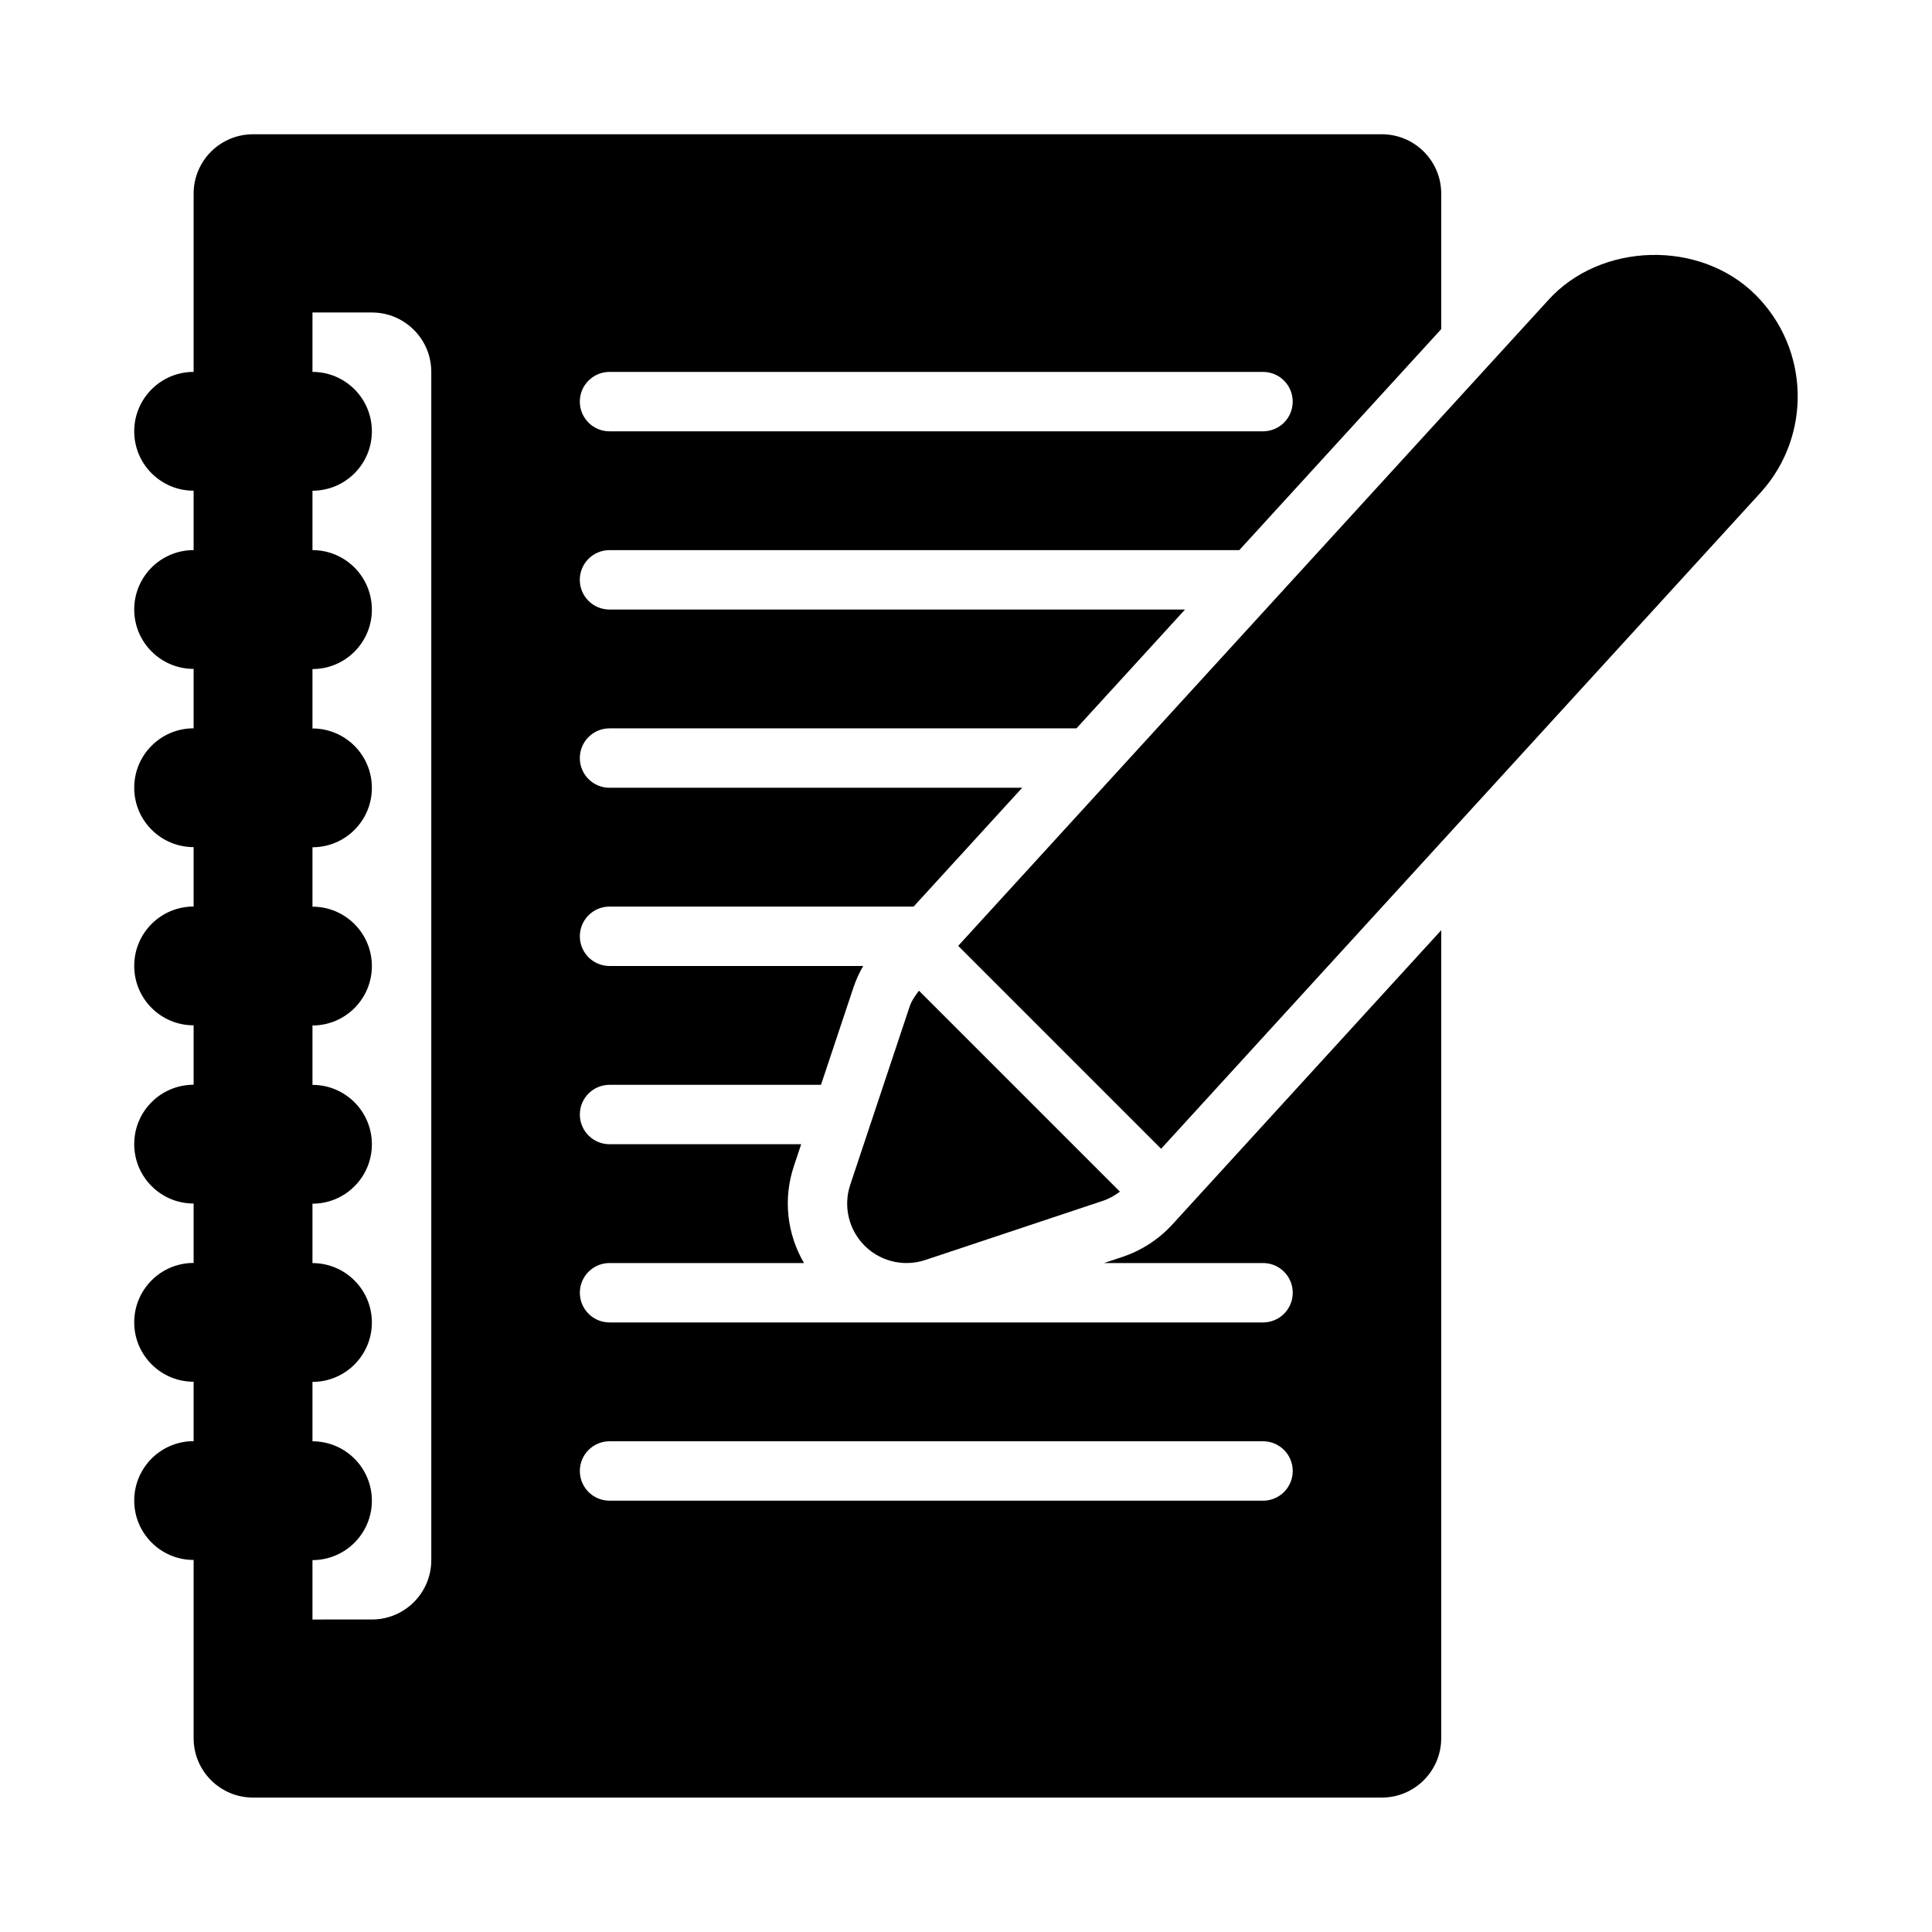
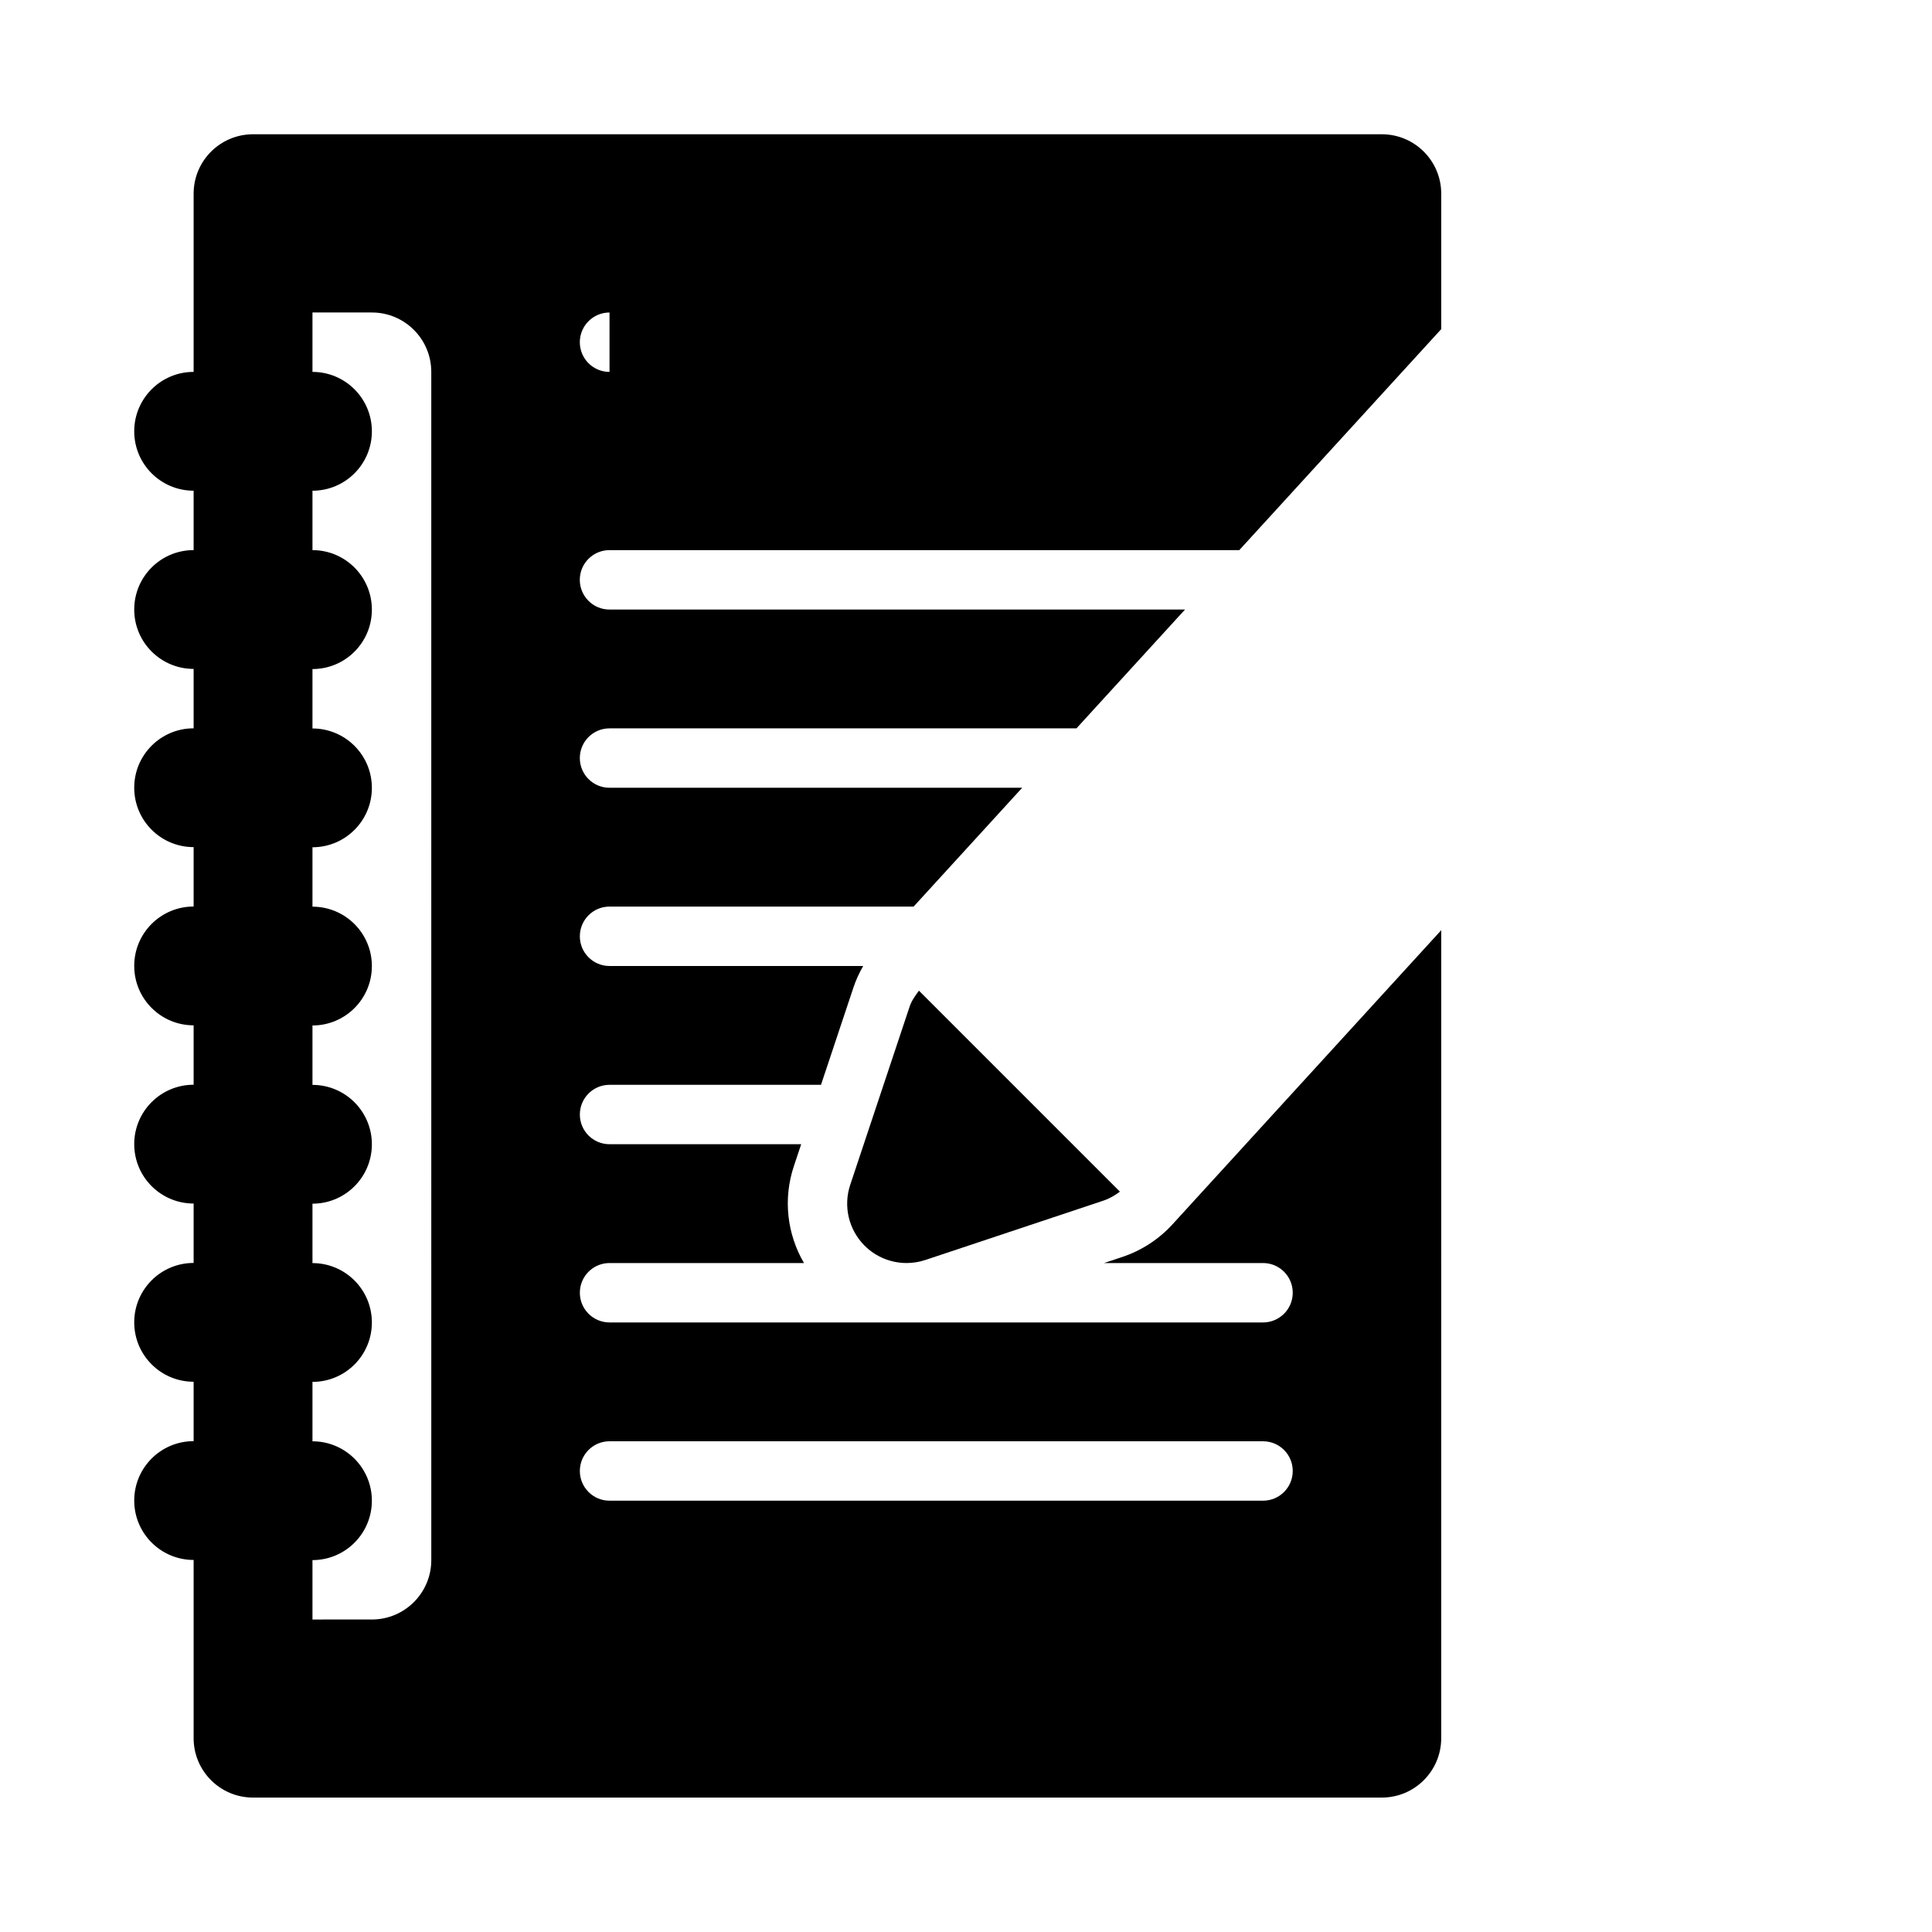
<svg xmlns="http://www.w3.org/2000/svg" fill="#000000" width="800px" height="800px" version="1.1" viewBox="144 144 512 512">
  <g>
-     <path d="m441.48 477.09-4.887 1.629h42.125c4.352 0 7.871 3.519 7.871 7.871 0 4.352-3.519 7.871-7.871 7.871h-173.18c-4.352 0-7.871-3.519-7.871-7.871 0-4.352 3.519-7.871 7.871-7.871h51.527c-4.481-7.691-5.594-16.965-2.668-25.715l1.926-5.773h-50.785c-4.352 0-7.871-3.519-7.871-7.871s3.519-7.871 7.871-7.871h56.035l8.57-25.707c0.668-2.027 1.555-3.953 2.609-5.781h-67.215c-4.352 0-7.871-3.519-7.871-7.871 0-4.356 3.519-7.875 7.871-7.875h80.582l28.773-31.488h-109.36c-4.352 0-7.871-3.519-7.871-7.871 0-4.352 3.519-7.871 7.871-7.871h123.74l28.773-31.488h-152.52c-4.352 0-7.871-3.519-7.871-7.871 0-4.352 3.519-7.875 7.871-7.875h166.9l53.516-58.566v-35.898c0-8.695-7.047-15.742-15.742-15.742h-299.14c-8.695 0-15.746 7.047-15.746 15.742v47.23c-8.699 0.004-15.742 7.055-15.742 15.746 0 8.695 7.043 15.742 15.742 15.742v15.742c-8.703 0-15.742 7.051-15.742 15.742 0 8.695 7.043 15.742 15.742 15.742v15.742c-8.703 0-15.742 7.051-15.742 15.742 0 8.695 7.043 15.742 15.742 15.742v15.742c-8.703 0-15.742 7.051-15.742 15.742 0 8.695 7.043 15.742 15.742 15.742v15.742c-8.703 0-15.742 7.051-15.742 15.742 0 8.695 7.043 15.742 15.742 15.742v15.742c-8.703 0-15.742 7.051-15.742 15.742 0 8.695 7.043 15.742 15.742 15.742v15.742c-8.703 0-15.742 7.051-15.742 15.742 0 8.695 7.043 15.742 15.742 15.742v47.23c0 8.695 7.047 15.742 15.742 15.742h299.14c8.695 0 15.742-7.051 15.742-15.742l0.004-214.12-71.219 77.949c-3.594 3.941-8.176 6.926-13.25 8.625zm-135.95-234.53h173.18c4.352 0 7.871 3.519 7.871 7.871 0 4.352-3.519 7.871-7.871 7.871h-173.18c-4.352 0-7.871-3.519-7.871-7.871 0-4.352 3.519-7.871 7.871-7.871zm-47.234 314.88c0 8.695-7.047 15.742-15.742 15.742l-15.746 0.004v-15.742c8.703 0 15.742-7.051 15.742-15.742 0-8.695-7.043-15.742-15.742-15.742v-15.742c8.703 0 15.742-7.051 15.742-15.742 0-8.695-7.043-15.742-15.742-15.742v-15.742c8.703 0 15.742-7.051 15.742-15.742 0-8.695-7.043-15.742-15.742-15.742v-15.742c8.703 0 15.742-7.051 15.742-15.742 0-8.695-7.043-15.742-15.742-15.742v-15.742c8.703 0 15.742-7.051 15.742-15.742 0-8.695-7.043-15.742-15.742-15.742v-15.742c8.703 0 15.742-7.051 15.742-15.742 0.004-8.727-7.039-15.777-15.742-15.777v-15.742c8.703 0 15.742-7.051 15.742-15.742 0.004-8.695-7.039-15.746-15.742-15.746v-15.746h15.742c8.695 0 15.742 7.047 15.742 15.742zm220.42-15.742h-173.18c-4.352 0-7.871-3.519-7.871-7.871 0-4.352 3.519-7.875 7.871-7.875h173.18c4.352 0 7.871 3.519 7.871 7.871 0 4.356-3.519 7.875-7.871 7.875z" />
+     <path d="m441.48 477.09-4.887 1.629h42.125c4.352 0 7.871 3.519 7.871 7.871 0 4.352-3.519 7.871-7.871 7.871h-173.18c-4.352 0-7.871-3.519-7.871-7.871 0-4.352 3.519-7.871 7.871-7.871h51.527c-4.481-7.691-5.594-16.965-2.668-25.715l1.926-5.773h-50.785c-4.352 0-7.871-3.519-7.871-7.871s3.519-7.871 7.871-7.871h56.035l8.57-25.707c0.668-2.027 1.555-3.953 2.609-5.781h-67.215c-4.352 0-7.871-3.519-7.871-7.871 0-4.356 3.519-7.875 7.871-7.875h80.582l28.773-31.488h-109.36c-4.352 0-7.871-3.519-7.871-7.871 0-4.352 3.519-7.871 7.871-7.871h123.74l28.773-31.488h-152.52c-4.352 0-7.871-3.519-7.871-7.871 0-4.352 3.519-7.875 7.871-7.875h166.9l53.516-58.566v-35.898c0-8.695-7.047-15.742-15.742-15.742h-299.14c-8.695 0-15.746 7.047-15.746 15.742v47.23c-8.699 0.004-15.742 7.055-15.742 15.746 0 8.695 7.043 15.742 15.742 15.742v15.742c-8.703 0-15.742 7.051-15.742 15.742 0 8.695 7.043 15.742 15.742 15.742v15.742c-8.703 0-15.742 7.051-15.742 15.742 0 8.695 7.043 15.742 15.742 15.742v15.742c-8.703 0-15.742 7.051-15.742 15.742 0 8.695 7.043 15.742 15.742 15.742v15.742c-8.703 0-15.742 7.051-15.742 15.742 0 8.695 7.043 15.742 15.742 15.742v15.742c-8.703 0-15.742 7.051-15.742 15.742 0 8.695 7.043 15.742 15.742 15.742v15.742c-8.703 0-15.742 7.051-15.742 15.742 0 8.695 7.043 15.742 15.742 15.742v47.23c0 8.695 7.047 15.742 15.742 15.742h299.14c8.695 0 15.742-7.051 15.742-15.742l0.004-214.12-71.219 77.949c-3.594 3.941-8.176 6.926-13.25 8.625zm-135.95-234.53h173.18h-173.18c-4.352 0-7.871-3.519-7.871-7.871 0-4.352 3.519-7.871 7.871-7.871zm-47.234 314.88c0 8.695-7.047 15.742-15.742 15.742l-15.746 0.004v-15.742c8.703 0 15.742-7.051 15.742-15.742 0-8.695-7.043-15.742-15.742-15.742v-15.742c8.703 0 15.742-7.051 15.742-15.742 0-8.695-7.043-15.742-15.742-15.742v-15.742c8.703 0 15.742-7.051 15.742-15.742 0-8.695-7.043-15.742-15.742-15.742v-15.742c8.703 0 15.742-7.051 15.742-15.742 0-8.695-7.043-15.742-15.742-15.742v-15.742c8.703 0 15.742-7.051 15.742-15.742 0-8.695-7.043-15.742-15.742-15.742v-15.742c8.703 0 15.742-7.051 15.742-15.742 0.004-8.727-7.039-15.777-15.742-15.777v-15.742c8.703 0 15.742-7.051 15.742-15.742 0.004-8.695-7.039-15.746-15.742-15.746v-15.746h15.742c8.695 0 15.742 7.047 15.742 15.742zm220.42-15.742h-173.18c-4.352 0-7.871-3.519-7.871-7.871 0-4.352 3.519-7.875 7.871-7.875h173.18c4.352 0 7.871 3.519 7.871 7.871 0 4.356-3.519 7.875-7.871 7.875z" />
    <path d="m369.32 457.99c-1.891 5.656-0.414 11.898 3.797 16.113 3 3.008 7.027 4.613 11.133 4.613 1.66 0 3.352-0.262 4.981-0.809l47.23-15.742c1.574-0.531 3-1.379 4.332-2.363l-53.262-53.262c-0.973 1.324-1.953 2.656-2.469 4.219z" />
-     <path d="m609.3 222.2c-14.762-14.789-41.176-14.016-55.012 1.352l-156.36 171.11 53.777 53.777 158.96-173.99c13.516-15.02 12.898-37.977-1.367-52.25z" />
  </g>
</svg>